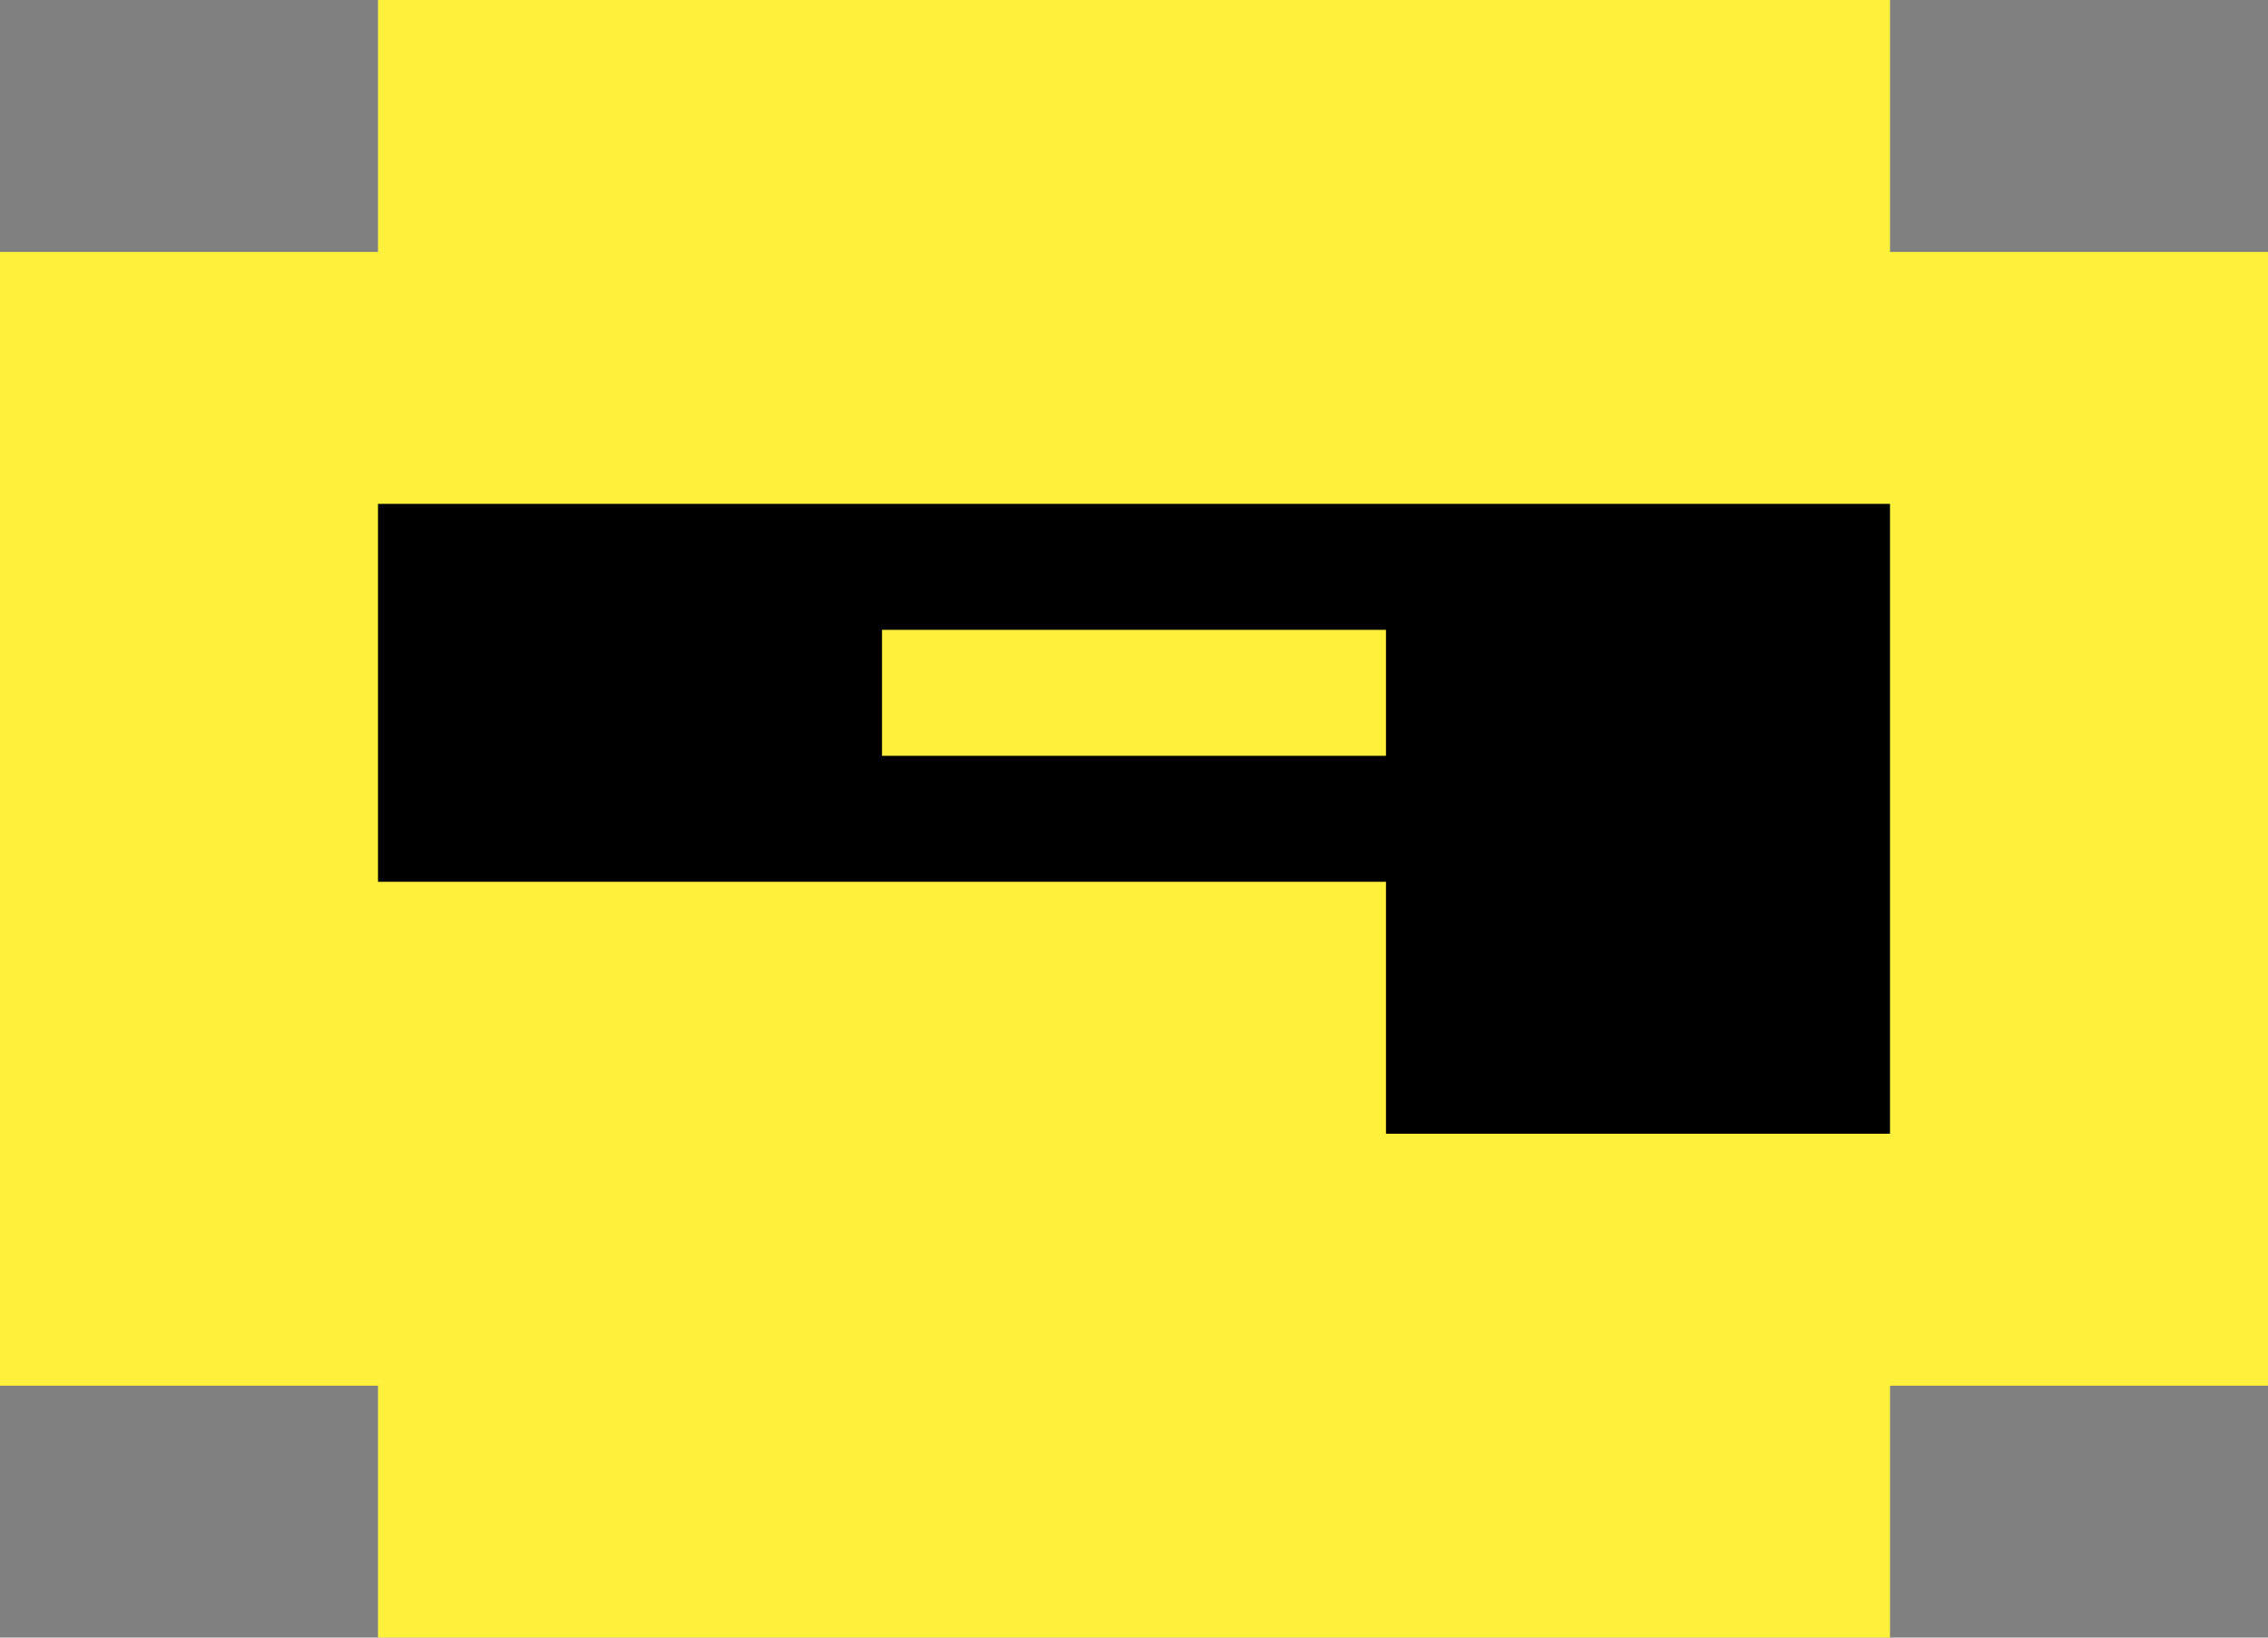
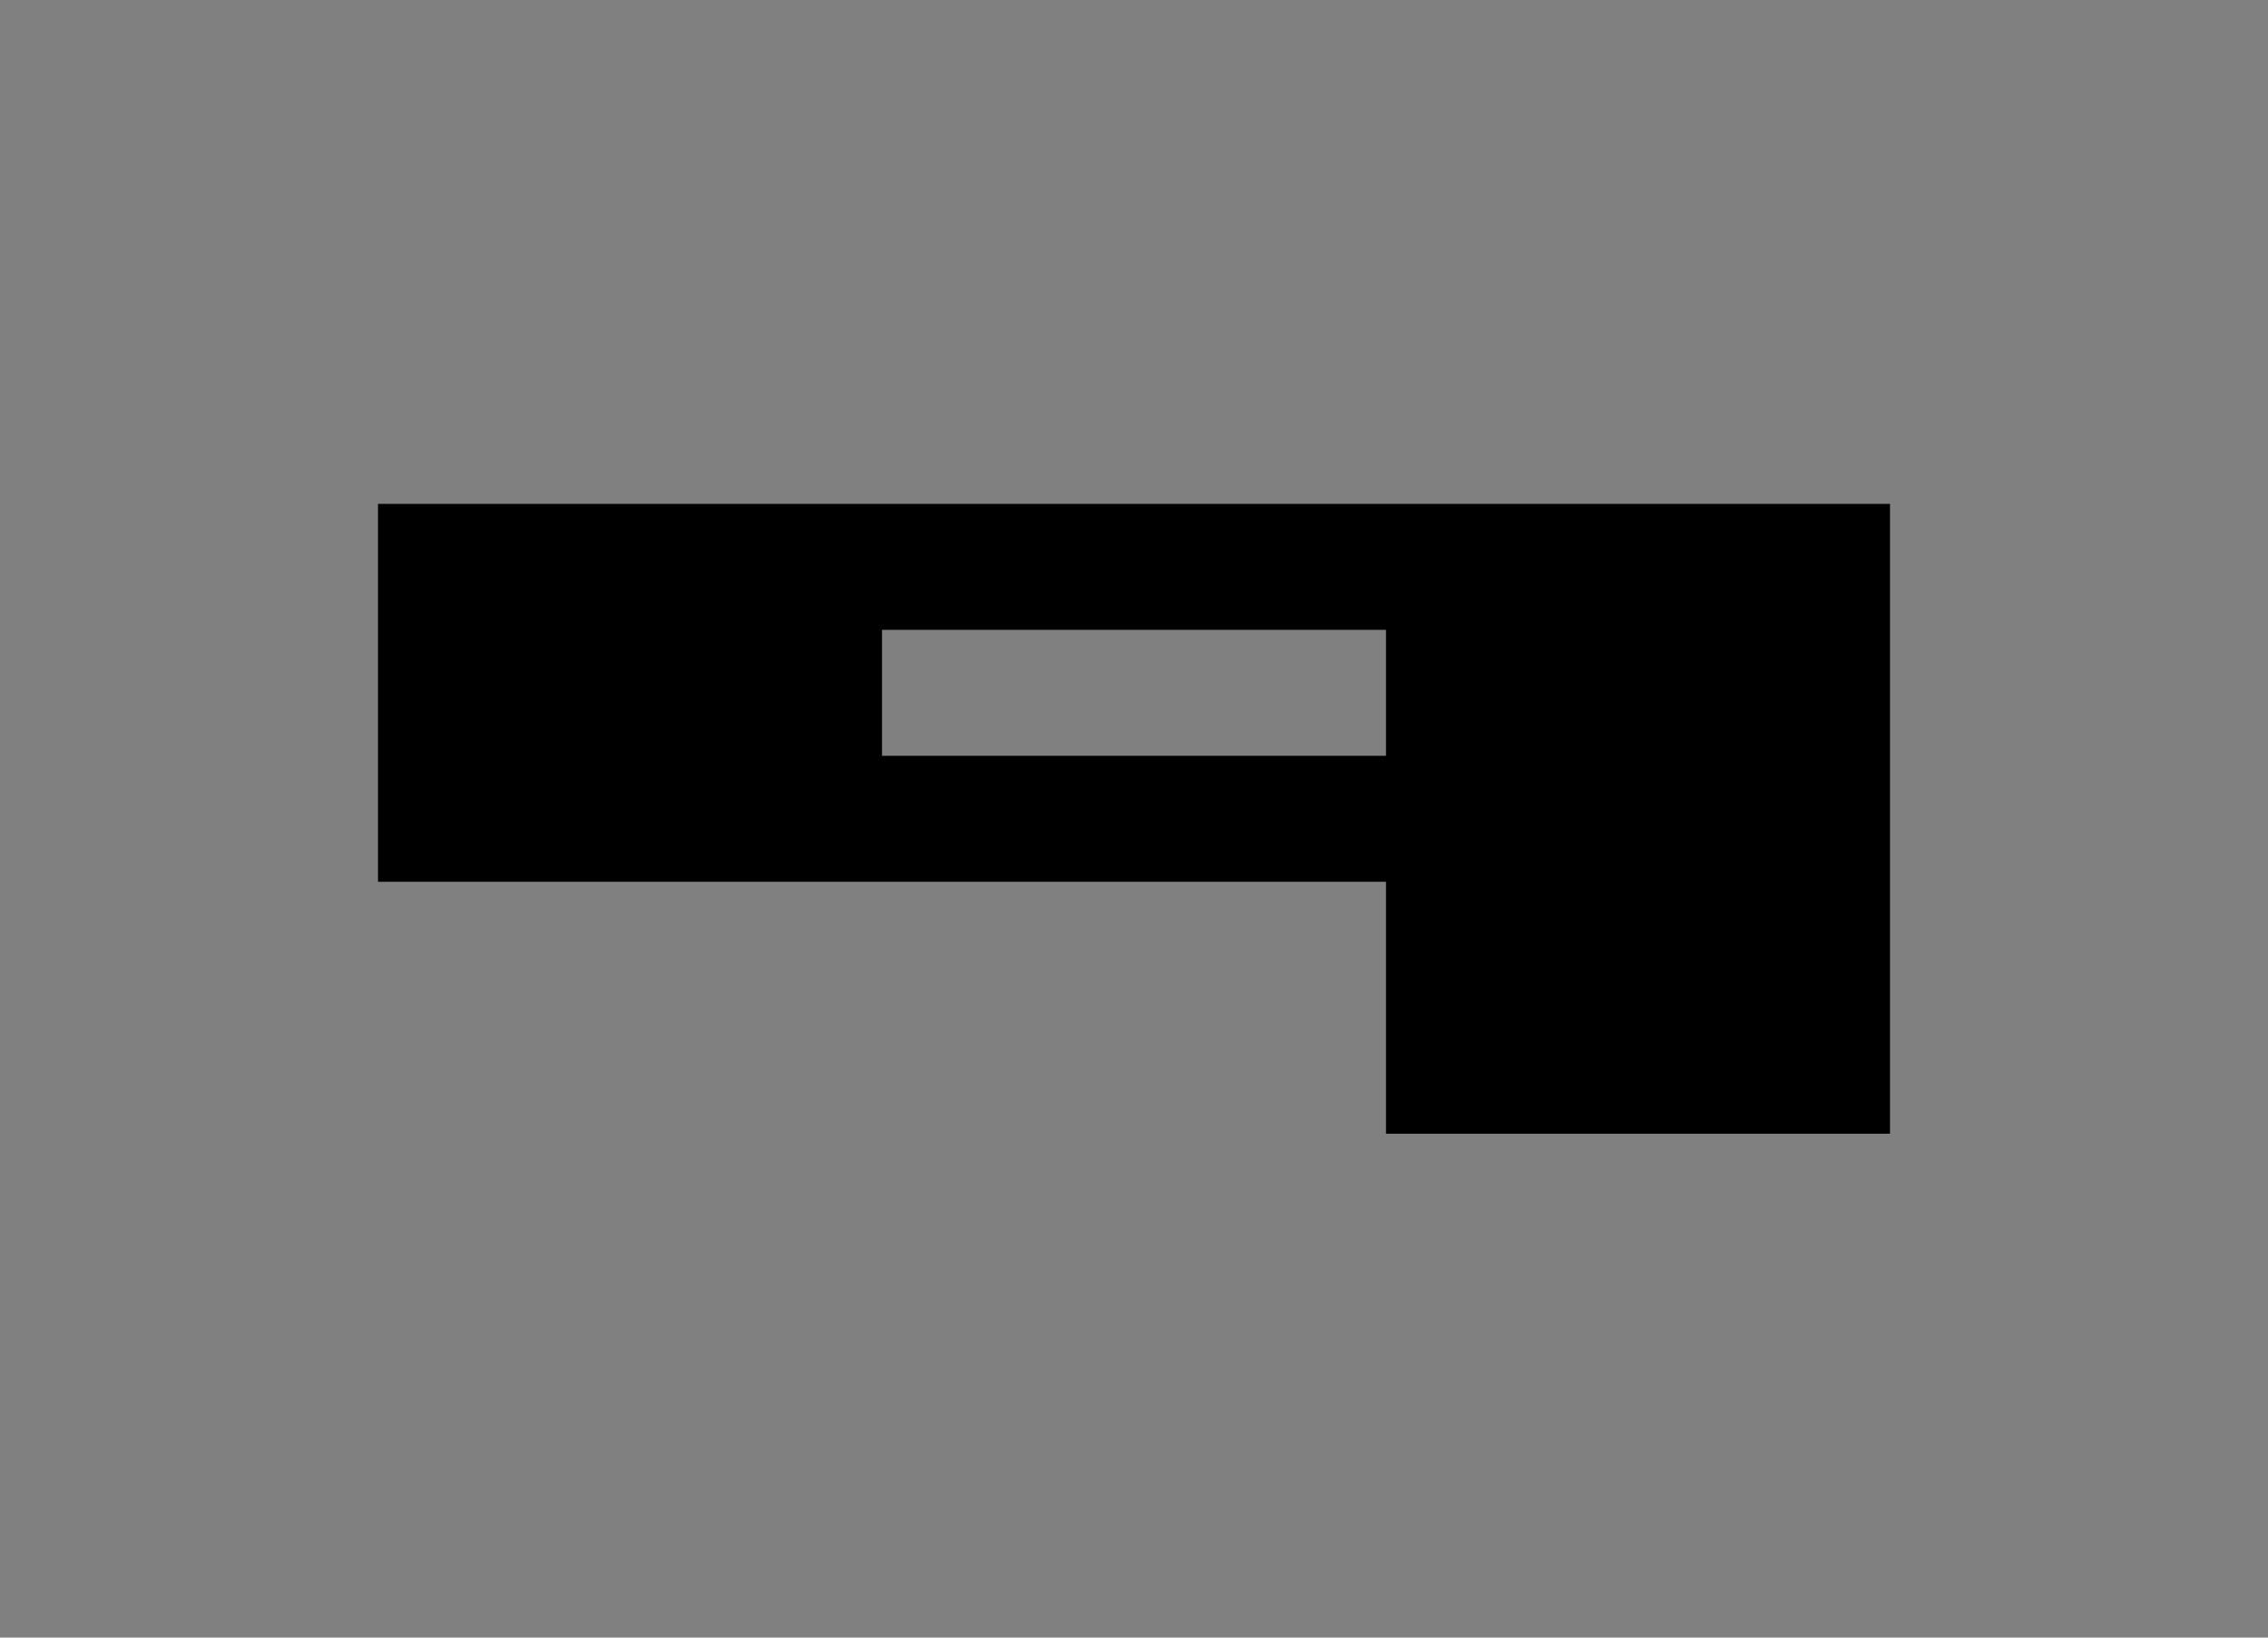
<svg xmlns="http://www.w3.org/2000/svg" width="36" height="26" viewBox="0 0 36 26">
  <rect x="0" y="0" width="36" height="26" fill="#808080" stroke="none" />
  <defs>
    <style>.a{fill:#fff13b;}</style>
  </defs>
  <g transform="translate(0 0)">
-     <path class="a" d="M6,0V4H0V22H6v4H30V22h6V4H30V0Z" />
    <path d="M59.527,79.37v6h16v4h8v-10Zm16,4h-8v-2h8Z" transform="translate(-53.527 -71.37)" />
  </g>
</svg>